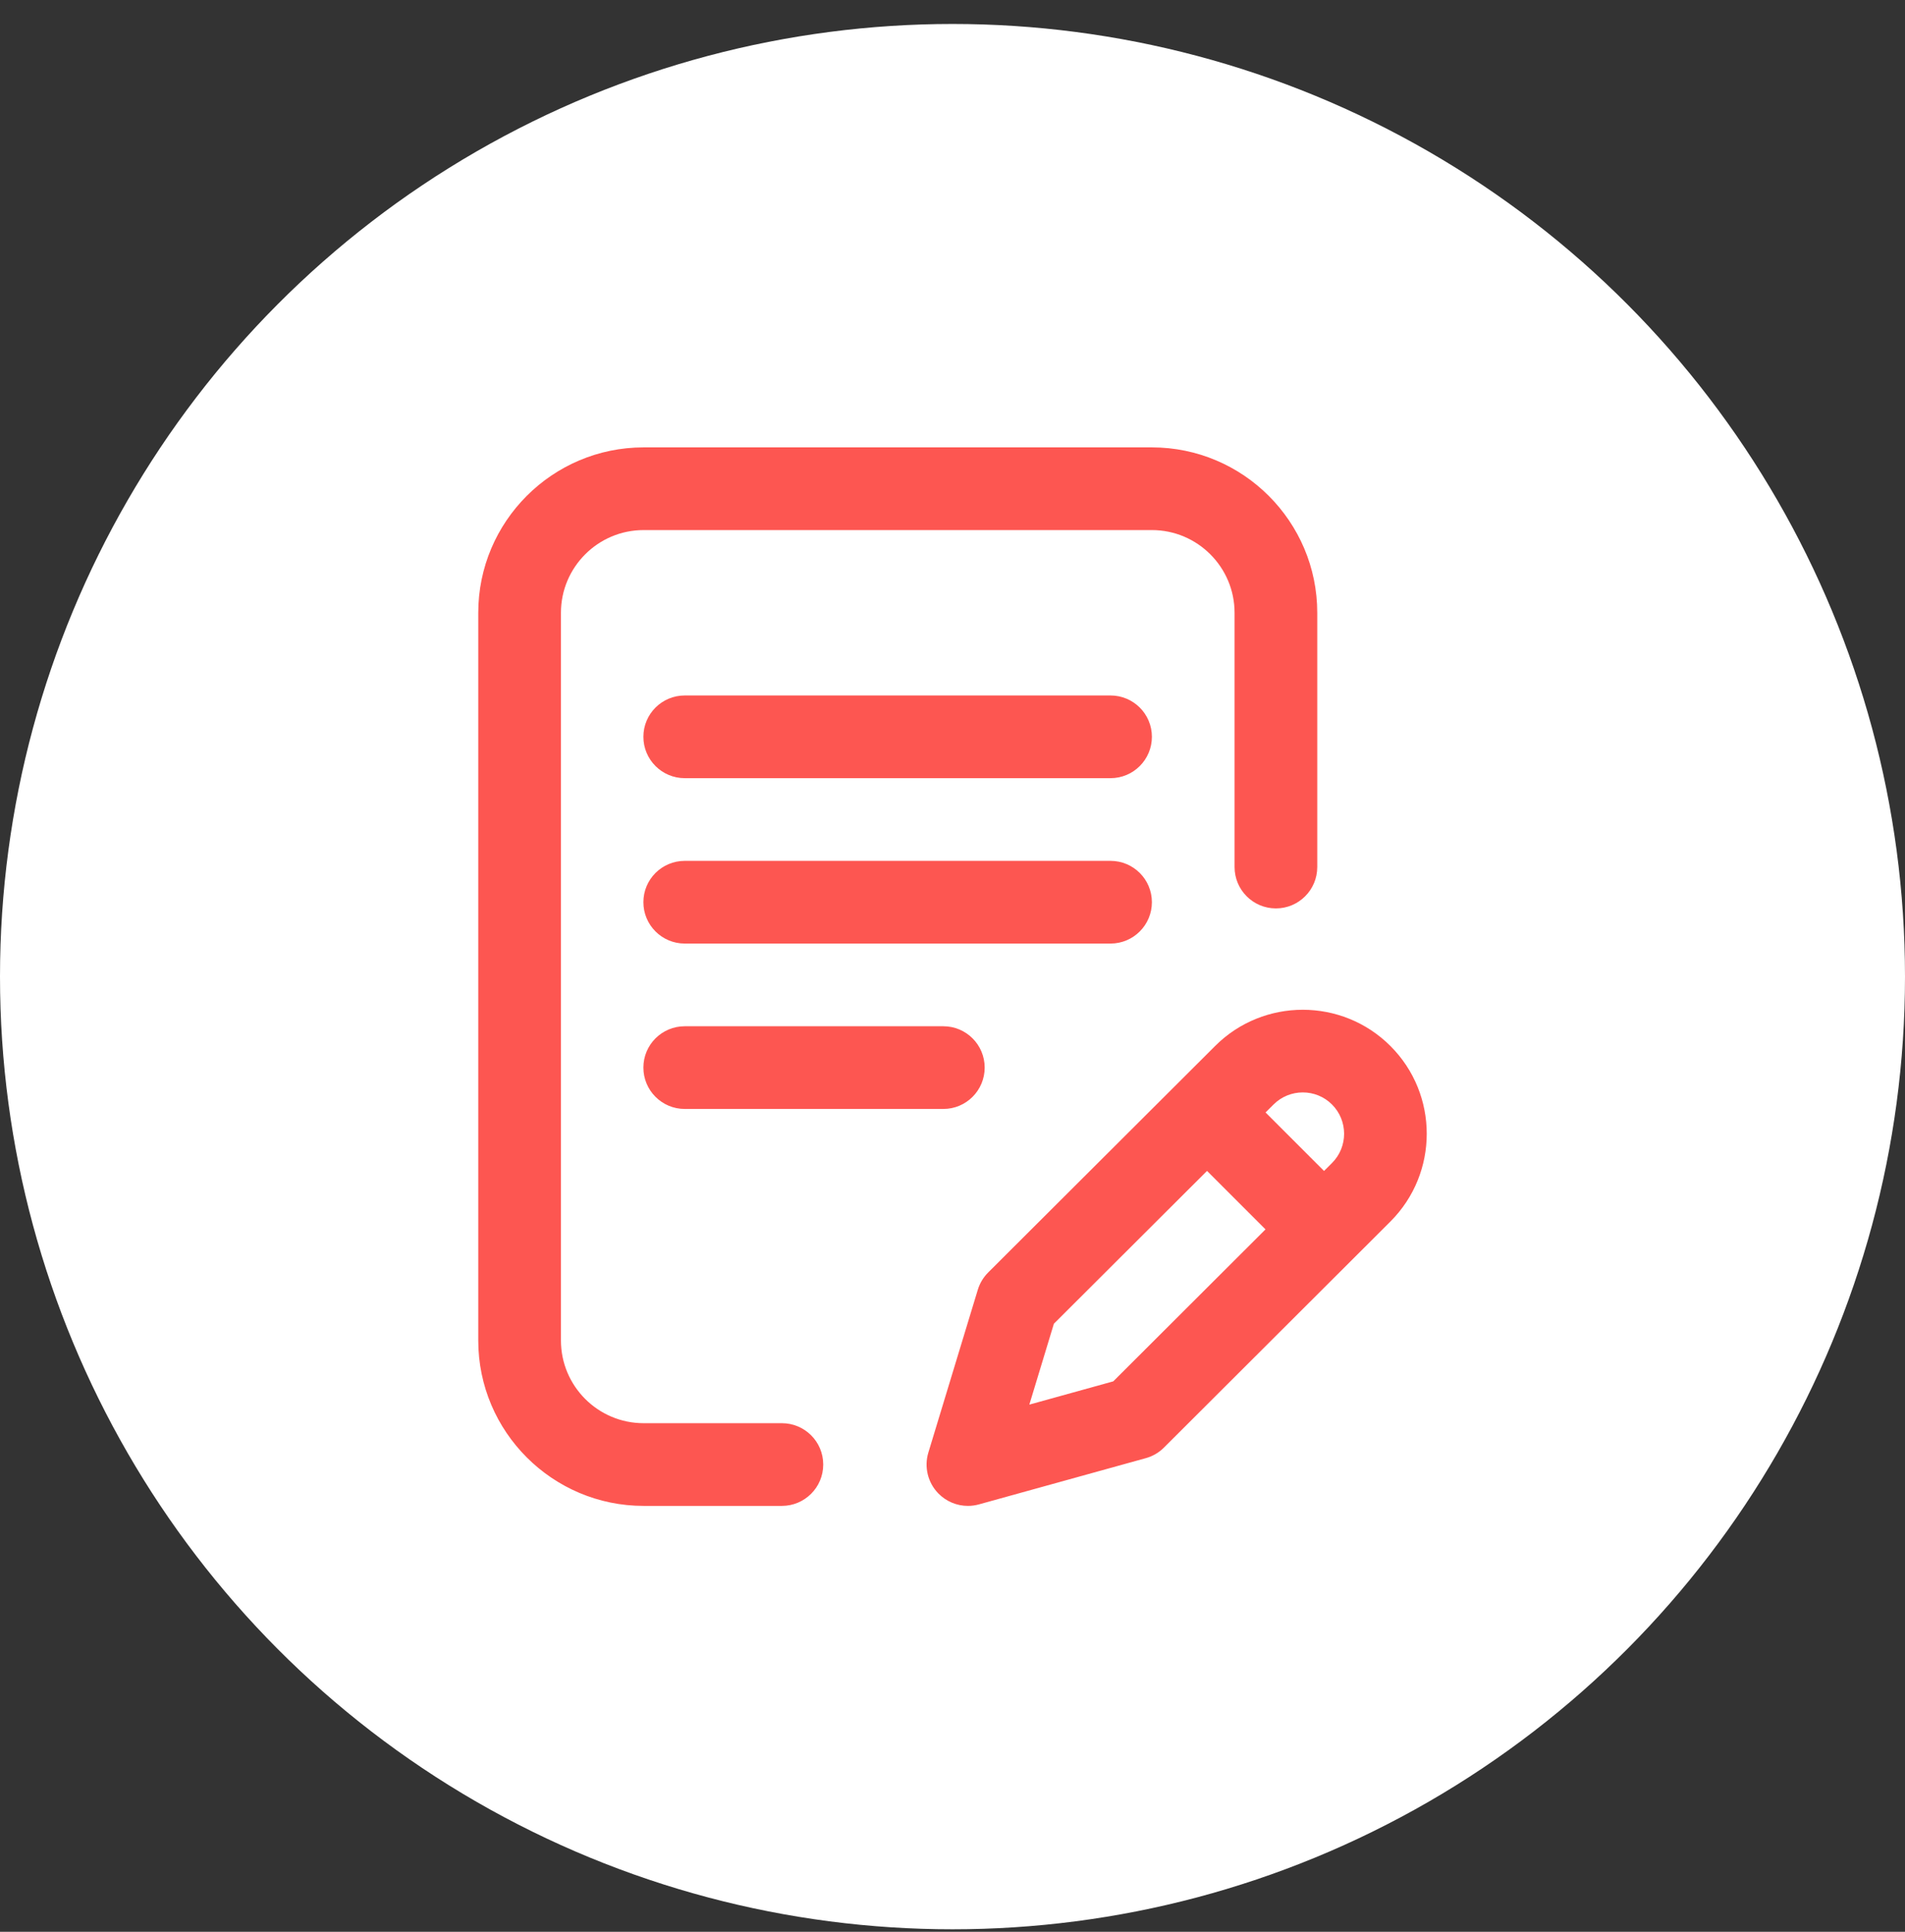
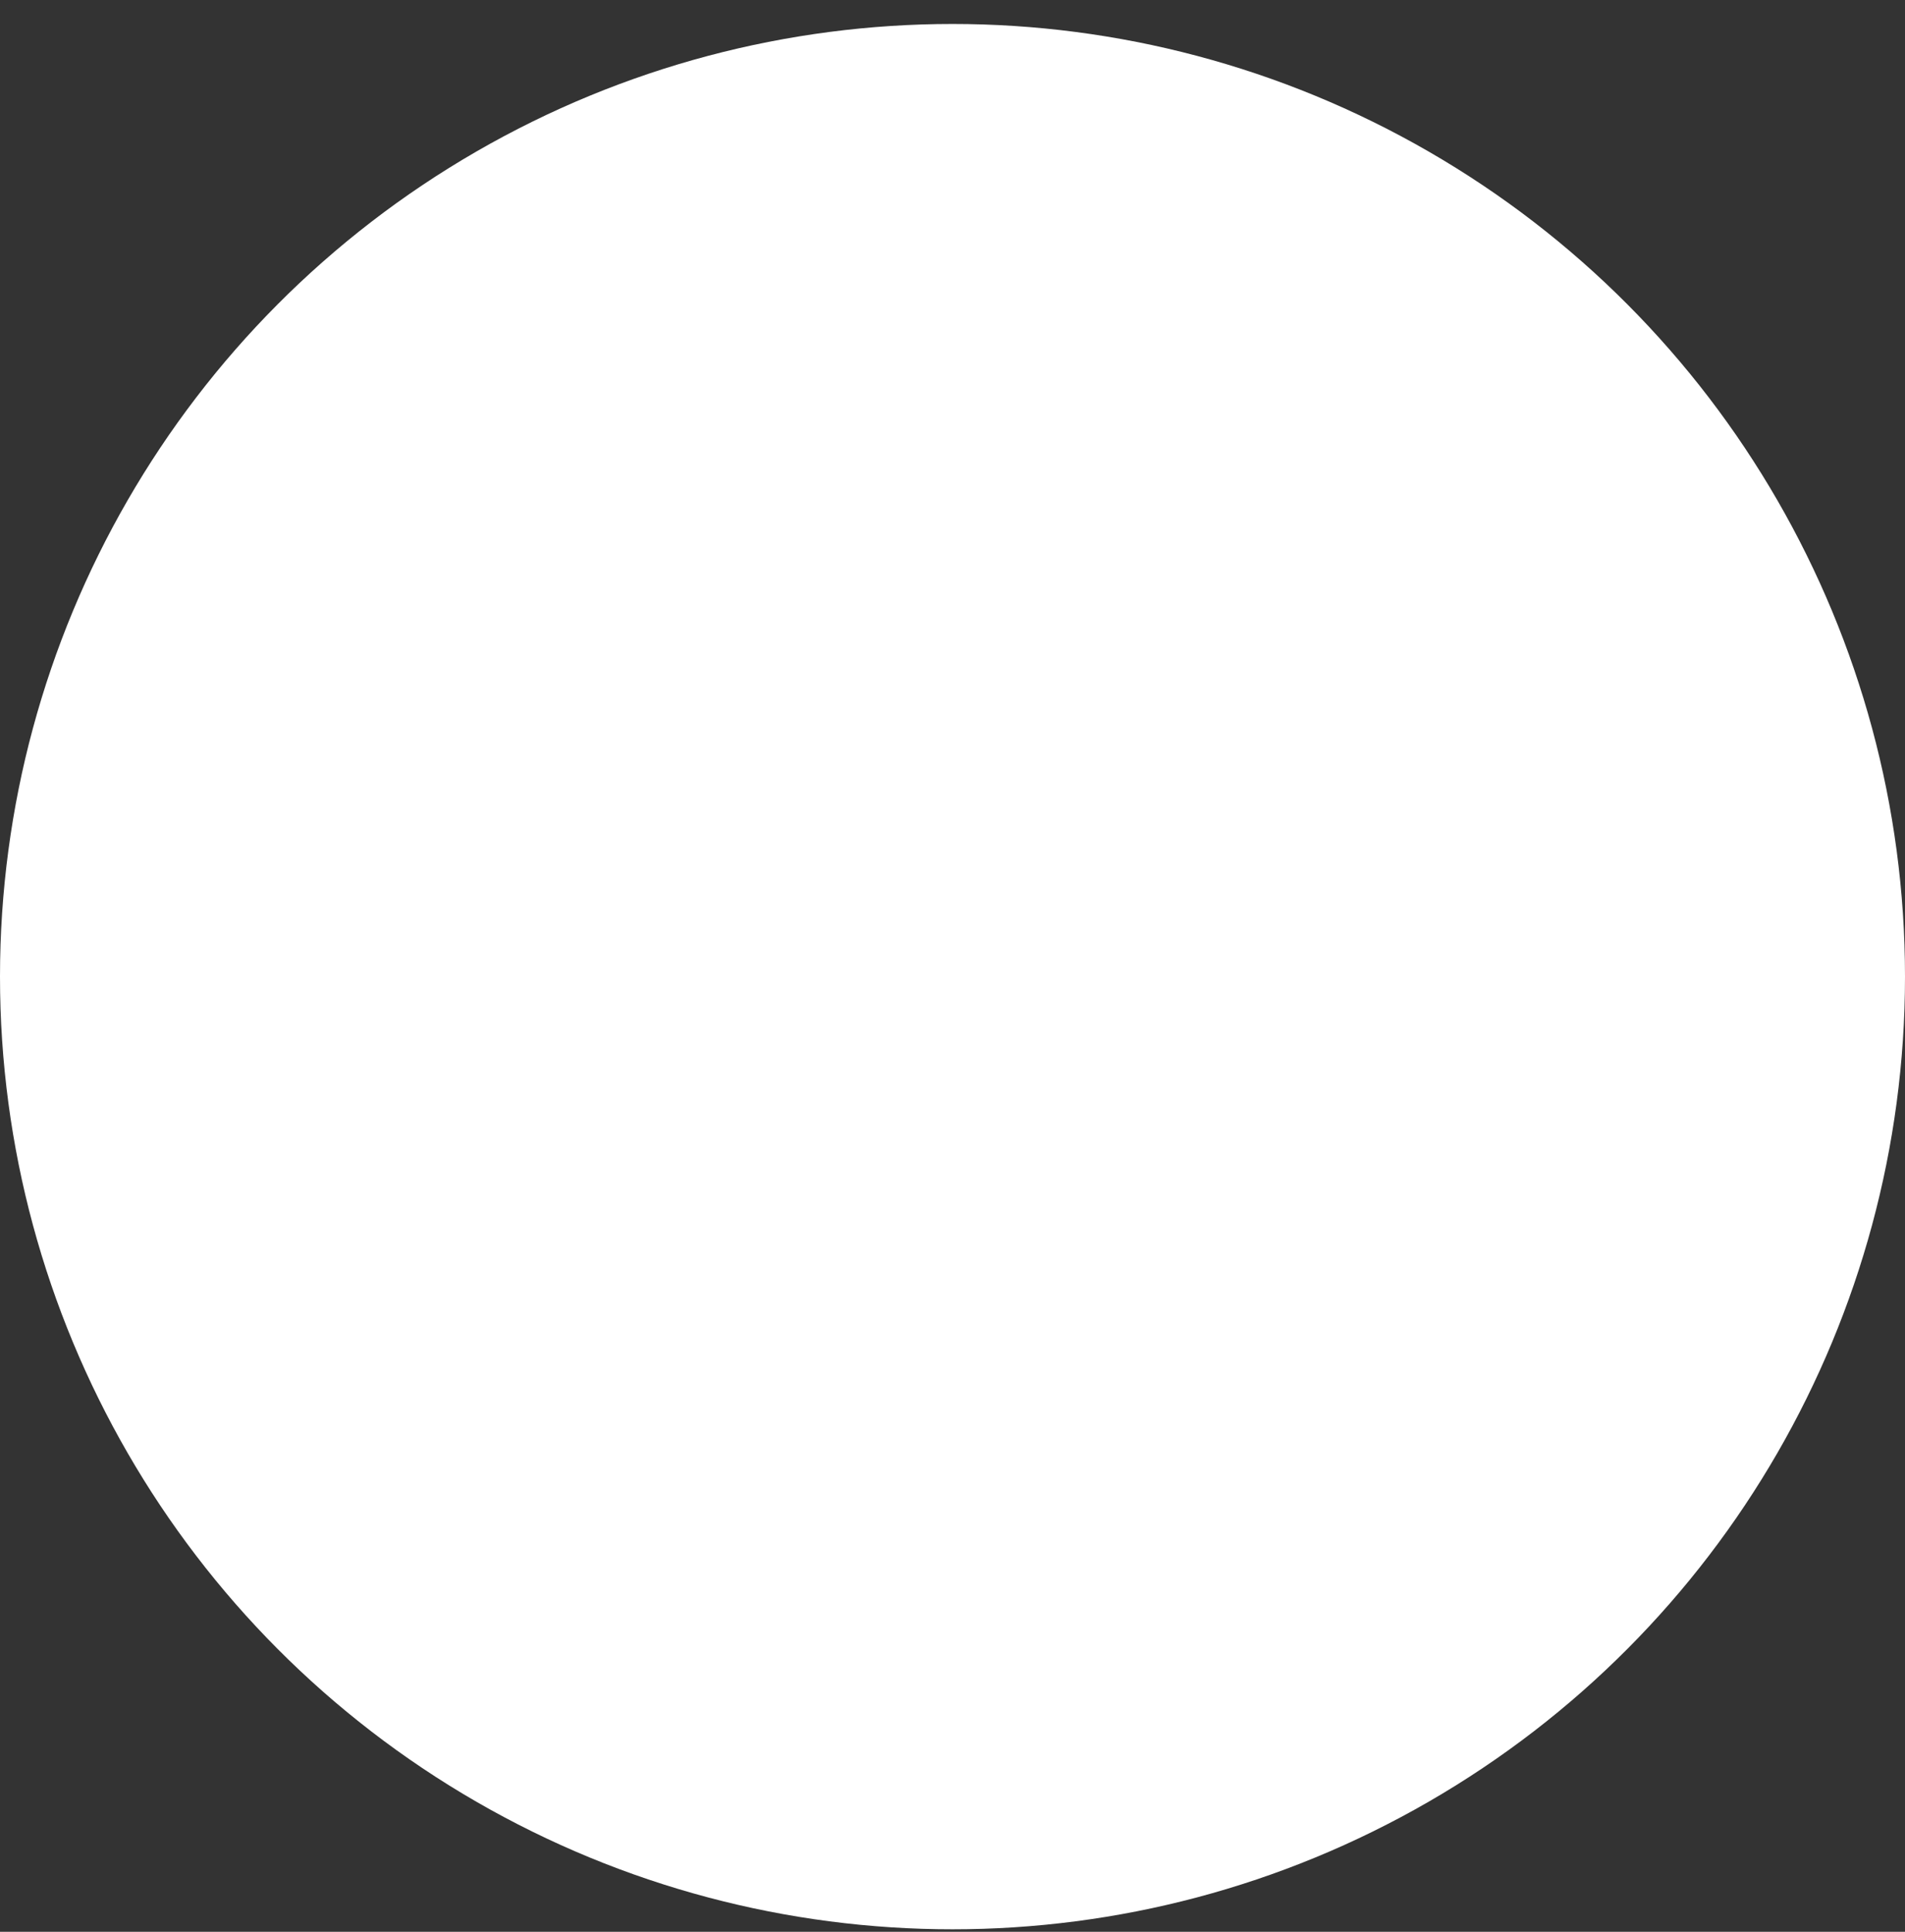
<svg xmlns="http://www.w3.org/2000/svg" width="72" height="73" viewBox="0 0 72 73" fill="none">
  <rect x="0" y="0" width="72" height="73" fill="#333333" stroke="none" />
  <circle cx="36" cy="36.906" r="36" fill="white" />
-   <path fill-rule="evenodd" clip-rule="evenodd" d="M24.326 53.781H29.552C30.415 53.781 31.114 54.48 31.114 55.343C31.114 56.206 30.415 56.906 29.552 56.906H24.326C20.88 56.906 18.076 54.102 18.076 50.656V23.156C18.076 19.709 20.88 16.906 24.326 16.906H43.536C46.982 16.906 49.786 19.709 49.786 23.156V32.765C49.786 33.628 49.086 34.328 48.223 34.328C47.36 34.328 46.661 33.628 46.661 32.765V23.156C46.661 21.433 45.259 20.031 43.536 20.031H24.326C22.603 20.031 21.201 21.433 21.201 23.156V50.656C21.201 52.379 22.603 53.781 24.326 53.781ZM43.536 34.093C43.536 33.23 42.836 32.531 41.973 32.531H25.88C25.017 32.531 24.317 33.23 24.317 34.093C24.317 34.956 25.017 35.656 25.88 35.656H41.973C42.836 35.656 43.536 34.956 43.536 34.093ZM25.88 38.781C25.017 38.781 24.317 39.48 24.317 40.343C24.317 41.206 25.017 41.906 25.88 41.906H35.654C36.517 41.906 37.216 41.206 37.216 40.343C37.216 39.48 36.517 38.781 35.654 38.781H25.88ZM52.553 39.529C50.726 37.701 47.752 37.701 45.926 39.527L37.347 48.087C37.165 48.269 37.031 48.492 36.956 48.739L35.088 54.889C34.922 55.434 35.066 56.026 35.464 56.434C35.762 56.74 36.167 56.906 36.583 56.906C36.722 56.906 36.862 56.887 37 56.849L43.306 55.102C43.566 55.03 43.803 54.892 43.993 54.702L52.553 46.158C54.381 44.33 54.381 41.356 52.553 39.529ZM42.076 52.2L38.904 53.079L39.832 50.022L45.62 44.247L47.83 46.457L42.076 52.2ZM50.345 43.947L50.042 44.249L47.832 42.039L48.134 41.738C48.743 41.129 49.735 41.129 50.344 41.738C50.953 42.348 50.953 43.339 50.345 43.947ZM25.88 26.281H41.973C42.836 26.281 43.536 26.98 43.536 27.843C43.536 28.706 42.836 29.406 41.973 29.406H25.88C25.017 29.406 24.317 28.706 24.317 27.843C24.317 26.98 25.017 26.281 25.88 26.281Z" fill="#FD5651" />
</svg>